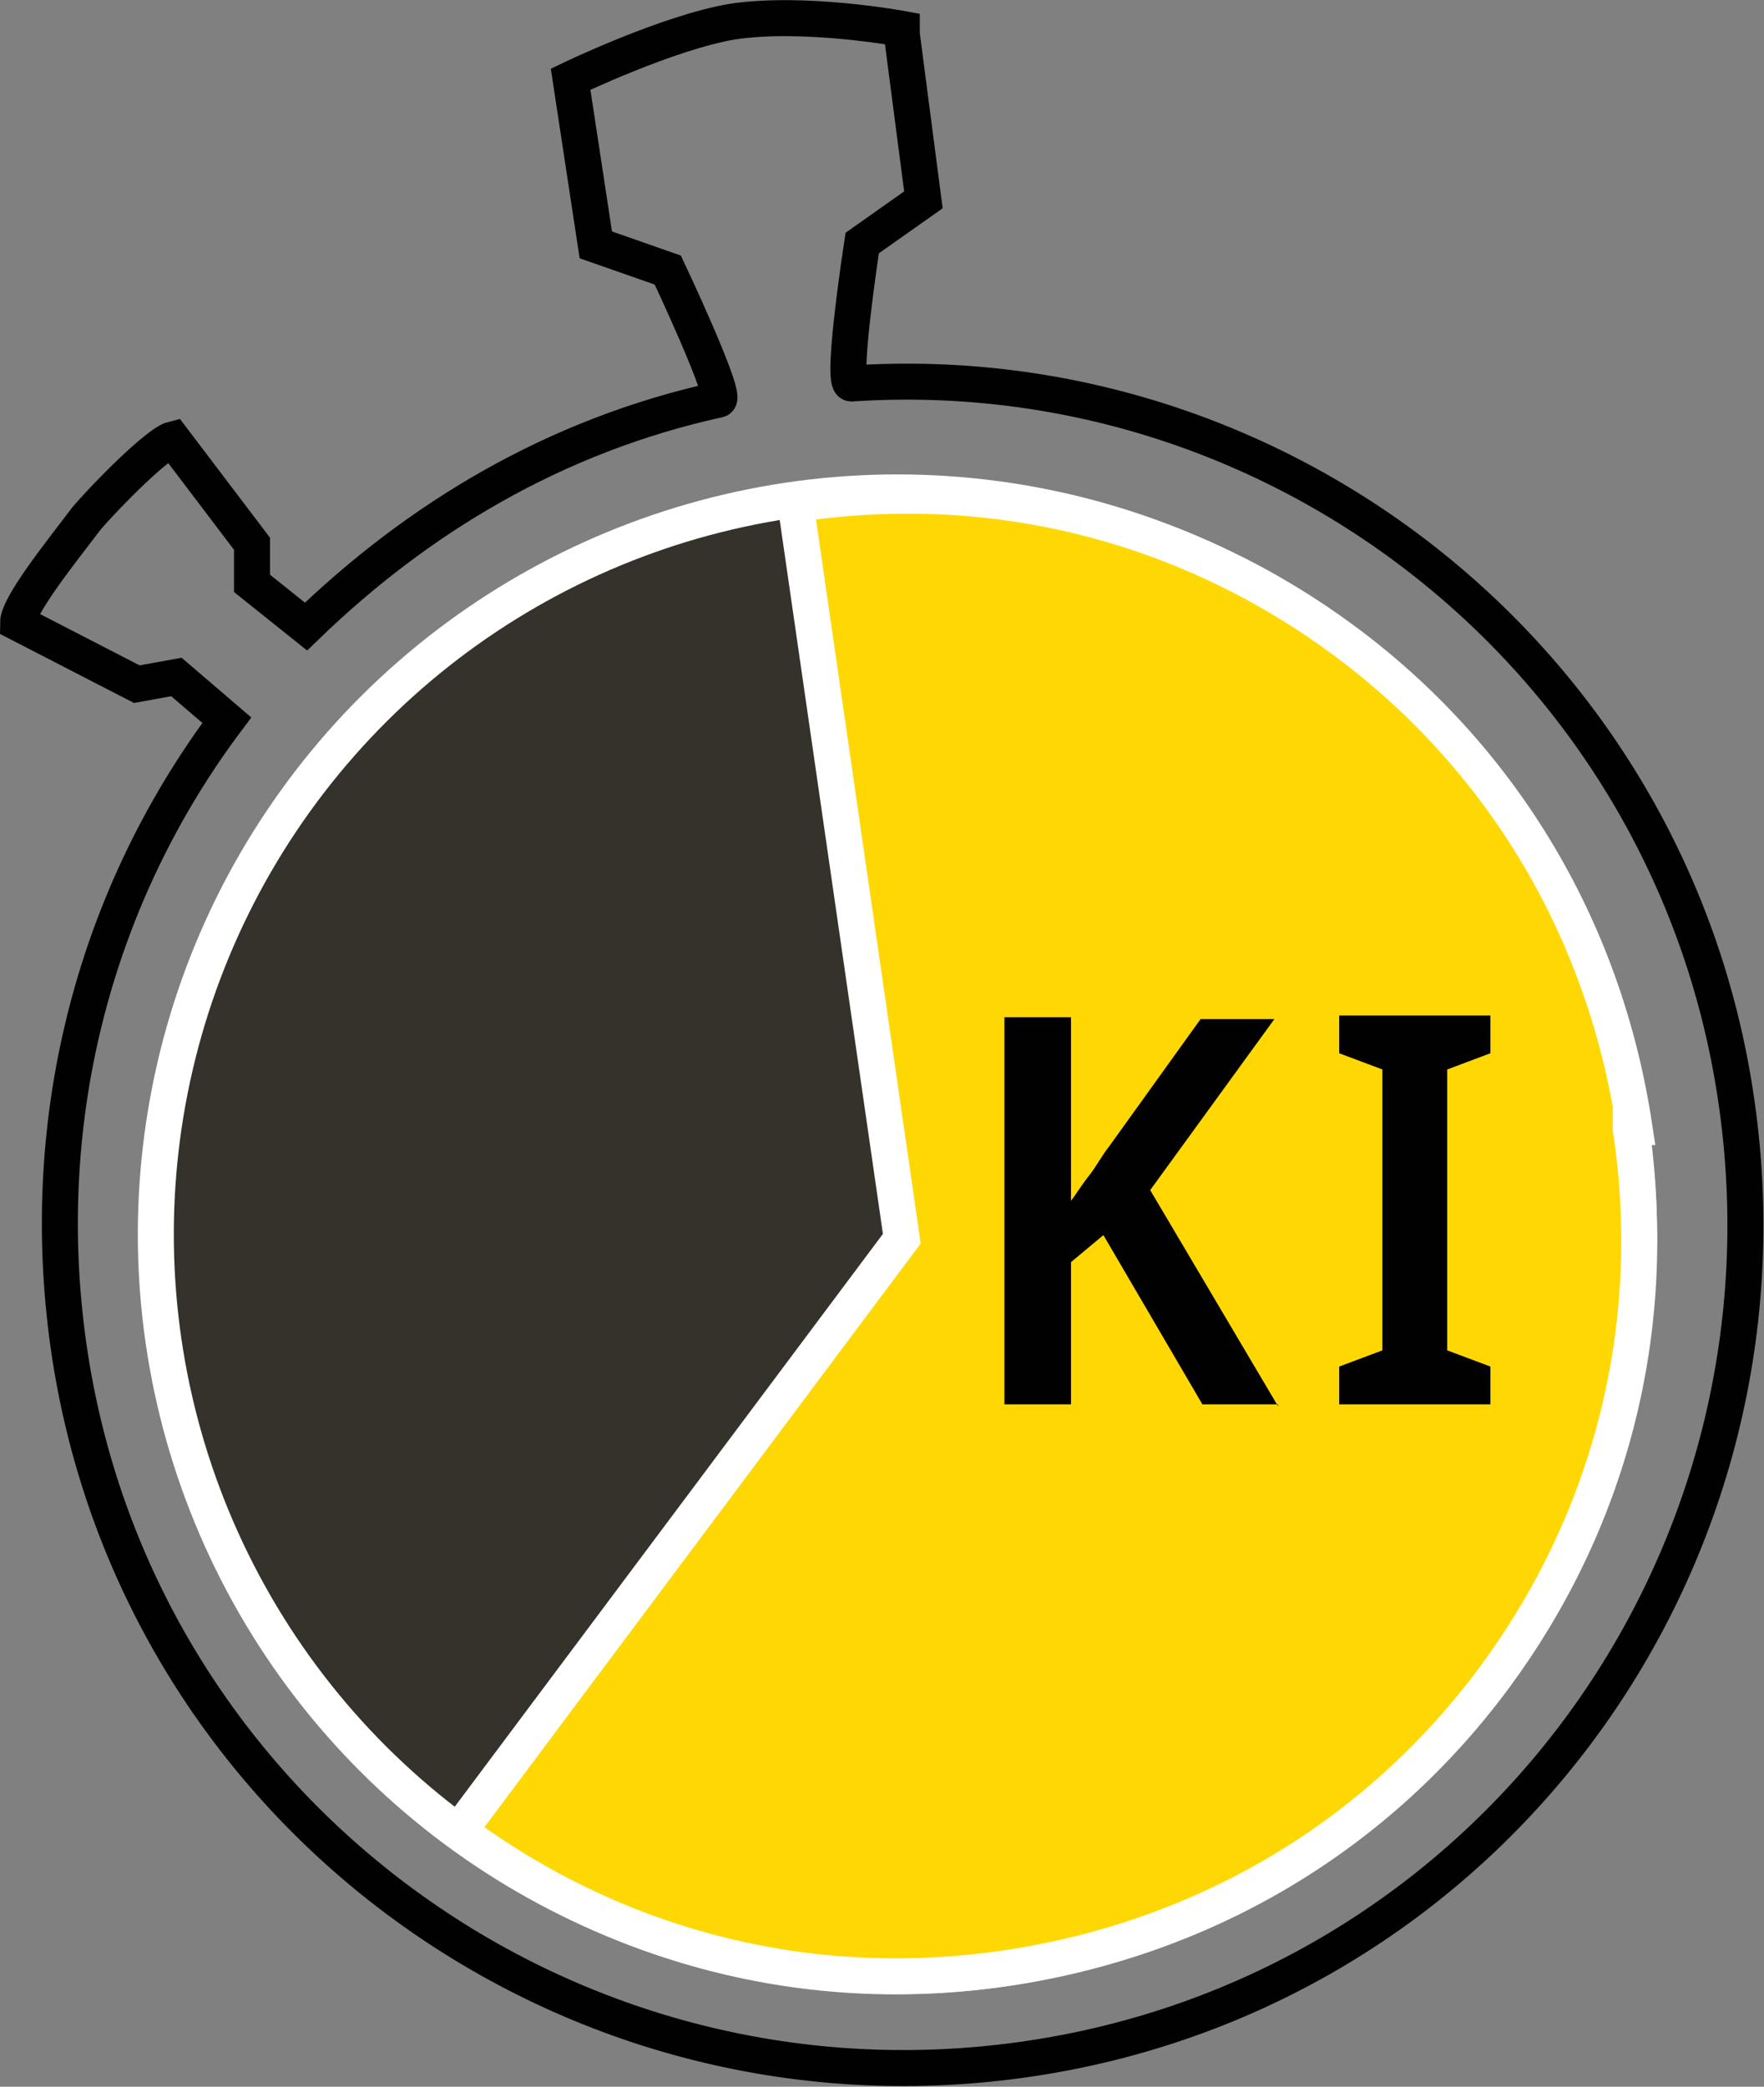
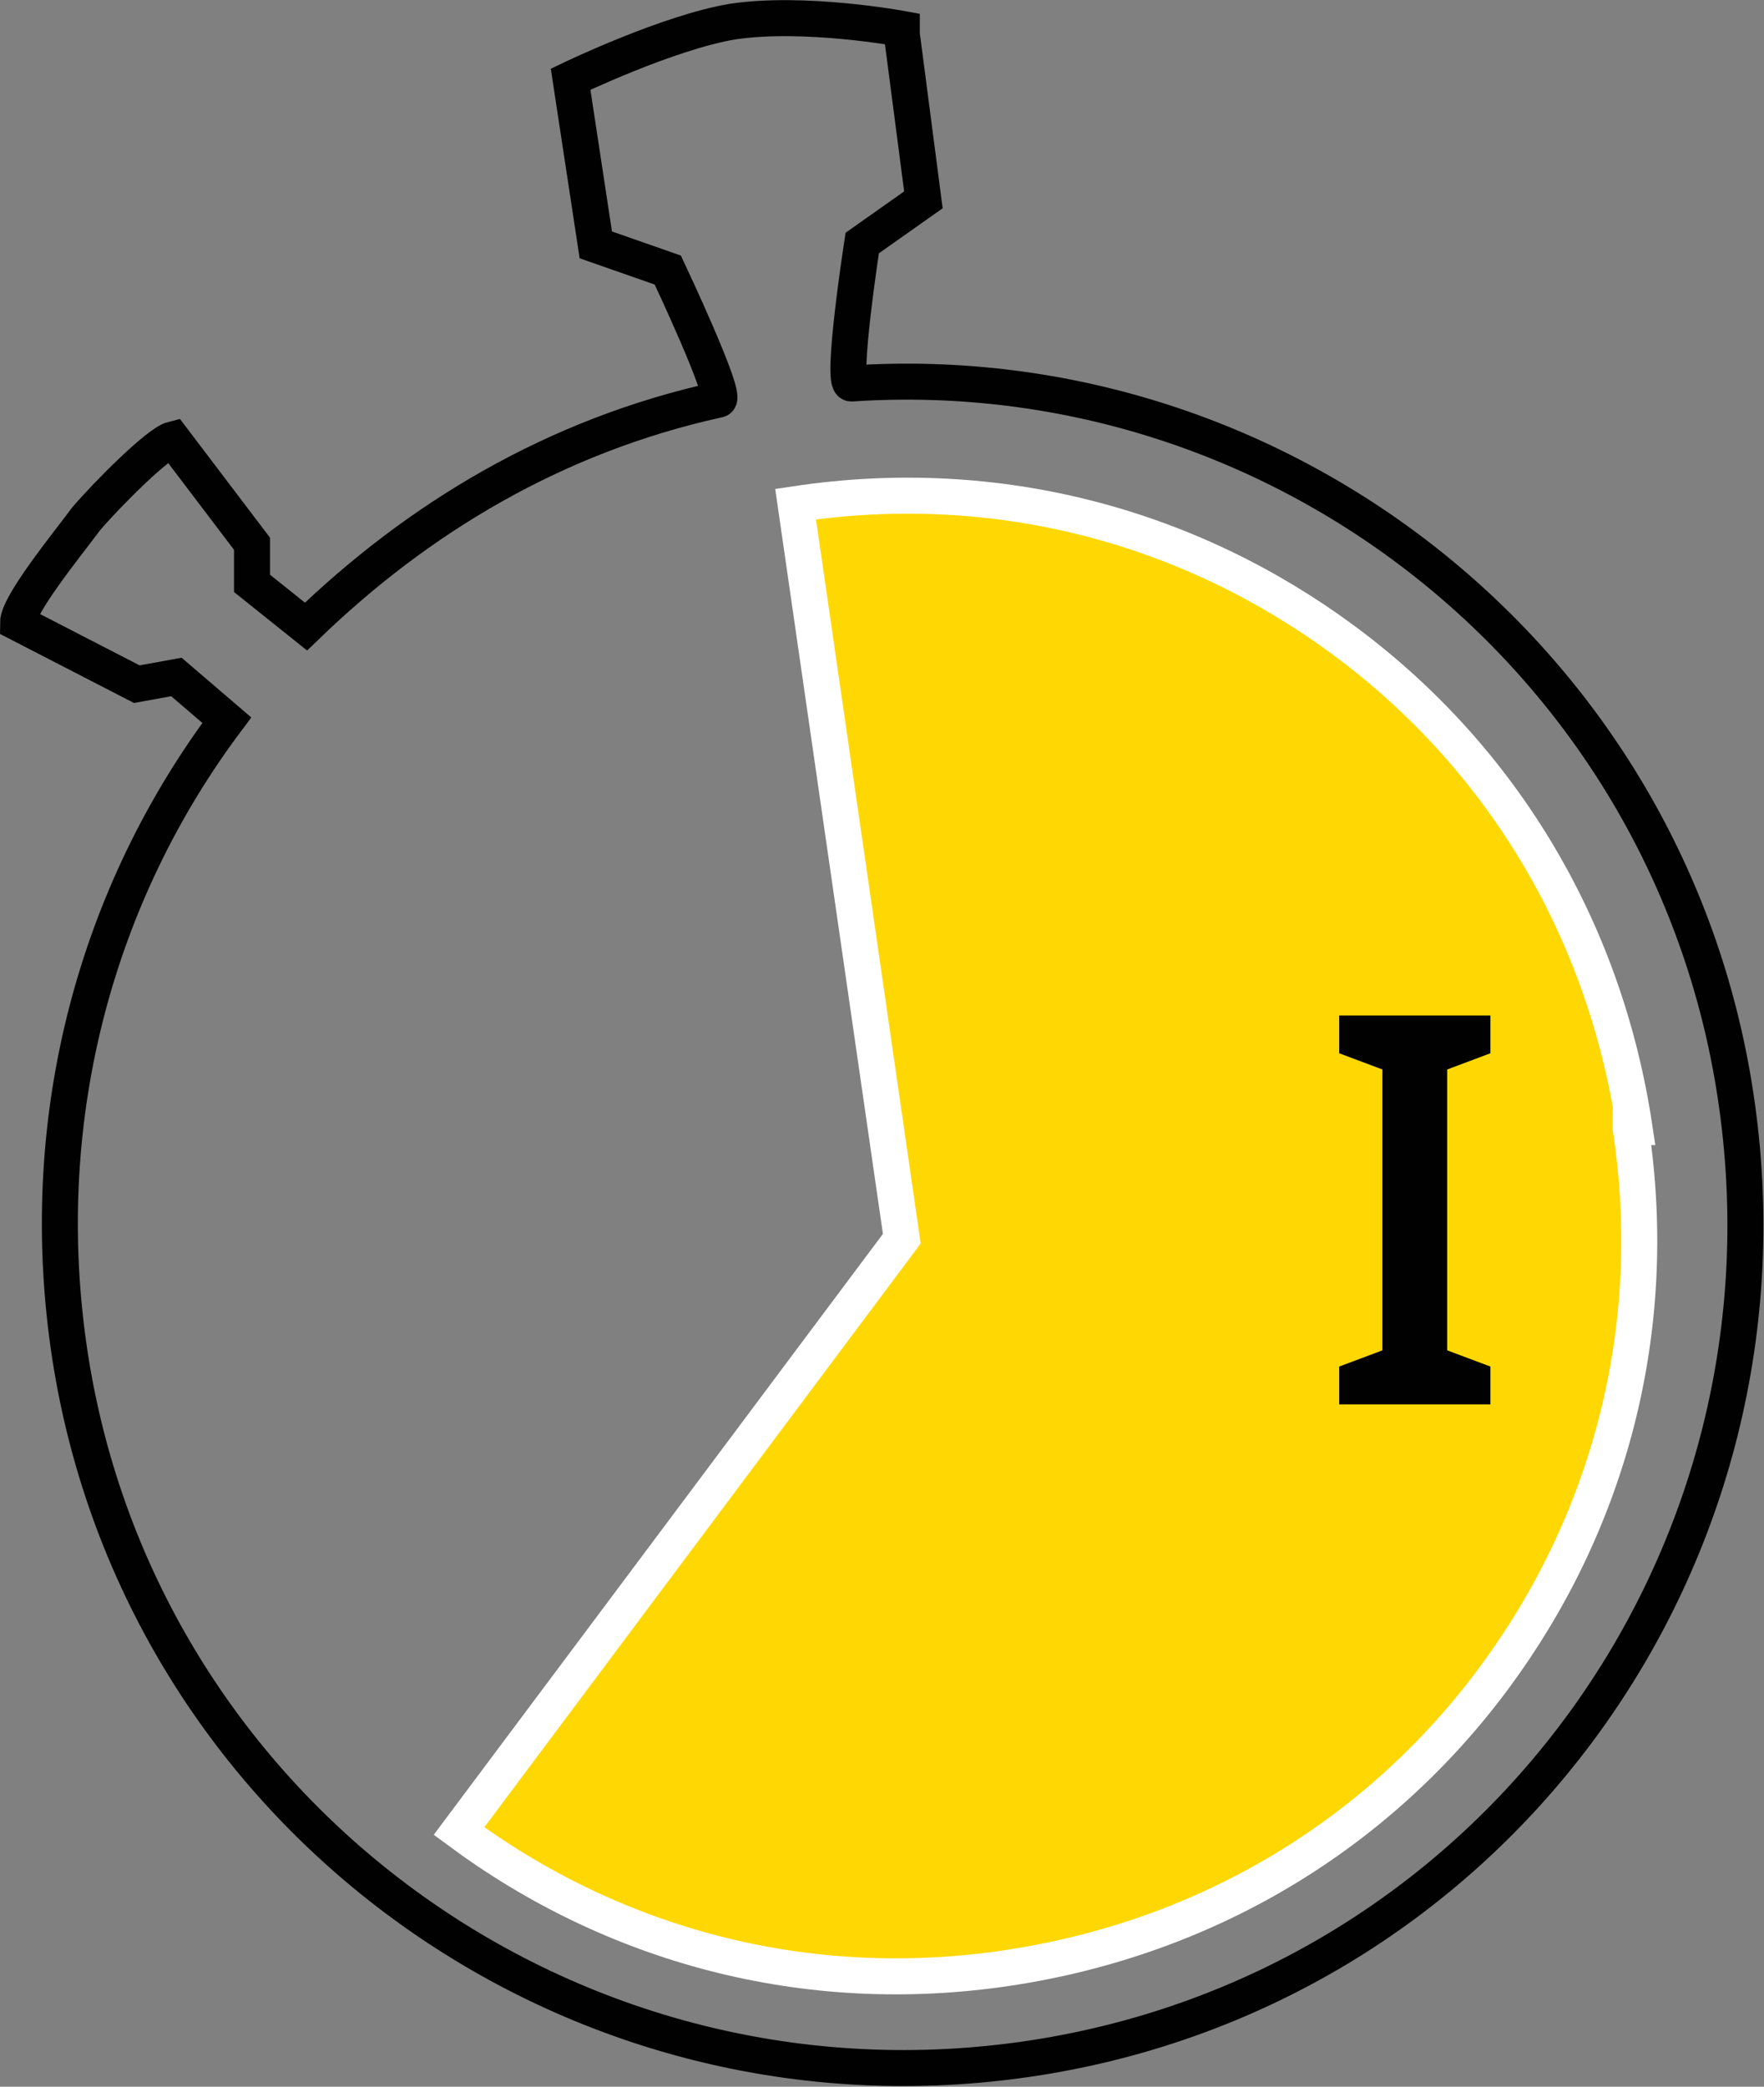
<svg xmlns="http://www.w3.org/2000/svg" id="Ebene_1" data-name="Ebene 1" width="98" height="115.9" version="1.1" viewBox="0 0 98 115.9">
  <rect x="0" y="0" width="98" height="115.9" fill="#808080" stroke="none" />
  <defs>
    <style>
      .cls-1 {
        fill: none;
        stroke: #010101;
      }

      .cls-1, .cls-2 {
        stroke-width: 2px;
      }

      .cls-3 {
        fill: #010101;
        stroke-width: 0px;
      }

      .cls-2 {
        fill: #ffd803;
        stroke-miterlimit: 10;
      }

      .cls-2, .cls-4 {
        stroke: #fff;
      }

      .cls-4 {
        fill: #34322a;
        stroke-miterlimit: 10;
        stroke-width: 2px;
      }
    </style>
  </defs>
  <path class="cls-1" d="M50.1,1.9l1.2,9.2-3.4,2.4s-1.2,7.8-.6,7.8c24.1-1.6,45.8,15.7,49.2,40.1,3.6,25.7-14,49.4-39.7,53-25.7,3.6-49.4-14.2-53-39.7-1.8-12.8,1.6-25.1,8.8-34.7l-2.8-2.4-2.2.4-6.6-3.4c0-1,2.6-4.2,3.8-5.8,1.2-1.4,4-4.2,4.8-4.4l4.4,5.8v2.2l3,2.4c6.2-6,13.8-10.6,22.9-12.6.6,0-2.8-7.2-2.8-7.2l-4-1.4-1.4-9.2s5.4-2.6,9-3.2c4-.6,9.4.4,9.4.4v.4h0Z" />
  <g>
-     <circle class="cls-4" cx="49.9" cy="68.5" r="41.2" transform="translate(-21.8 113.8) rotate(-86.2)" />
    <path class="cls-2" d="M90.6,62.7c1.7,11.3-1.3,22-7.6,30.5-6.3,8.5-15.7,14.4-27,16.1-11.3,1.7-22-1.3-30.5-7.6l24.6-32.9-5.9-40.8c11.3-1.7,22,1.3,30.5,7.6,8.5,6.3,14.4,15.7,16.1,27h-.2Z" />
  </g>
  <g>
-     <path class="cls-3" d="M71,78h-4.2l-5.5-9.4-1.8,1.5v7.9h-3.7v-21.5h3.7v10.2c.3-.4.6-.9,1-1.4s.7-1.1,1.1-1.6l5.1-7.1h4.1l-6.9,9.5,7.1,12h0Z" />
    <path class="cls-3" d="M82.8,78h-8.4v-2.1l2.4-.9v-15.6l-2.4-.9v-2.1h8.4v2.1l-2.4.9v15.6l2.4.9v2.1Z" />
  </g>
</svg>